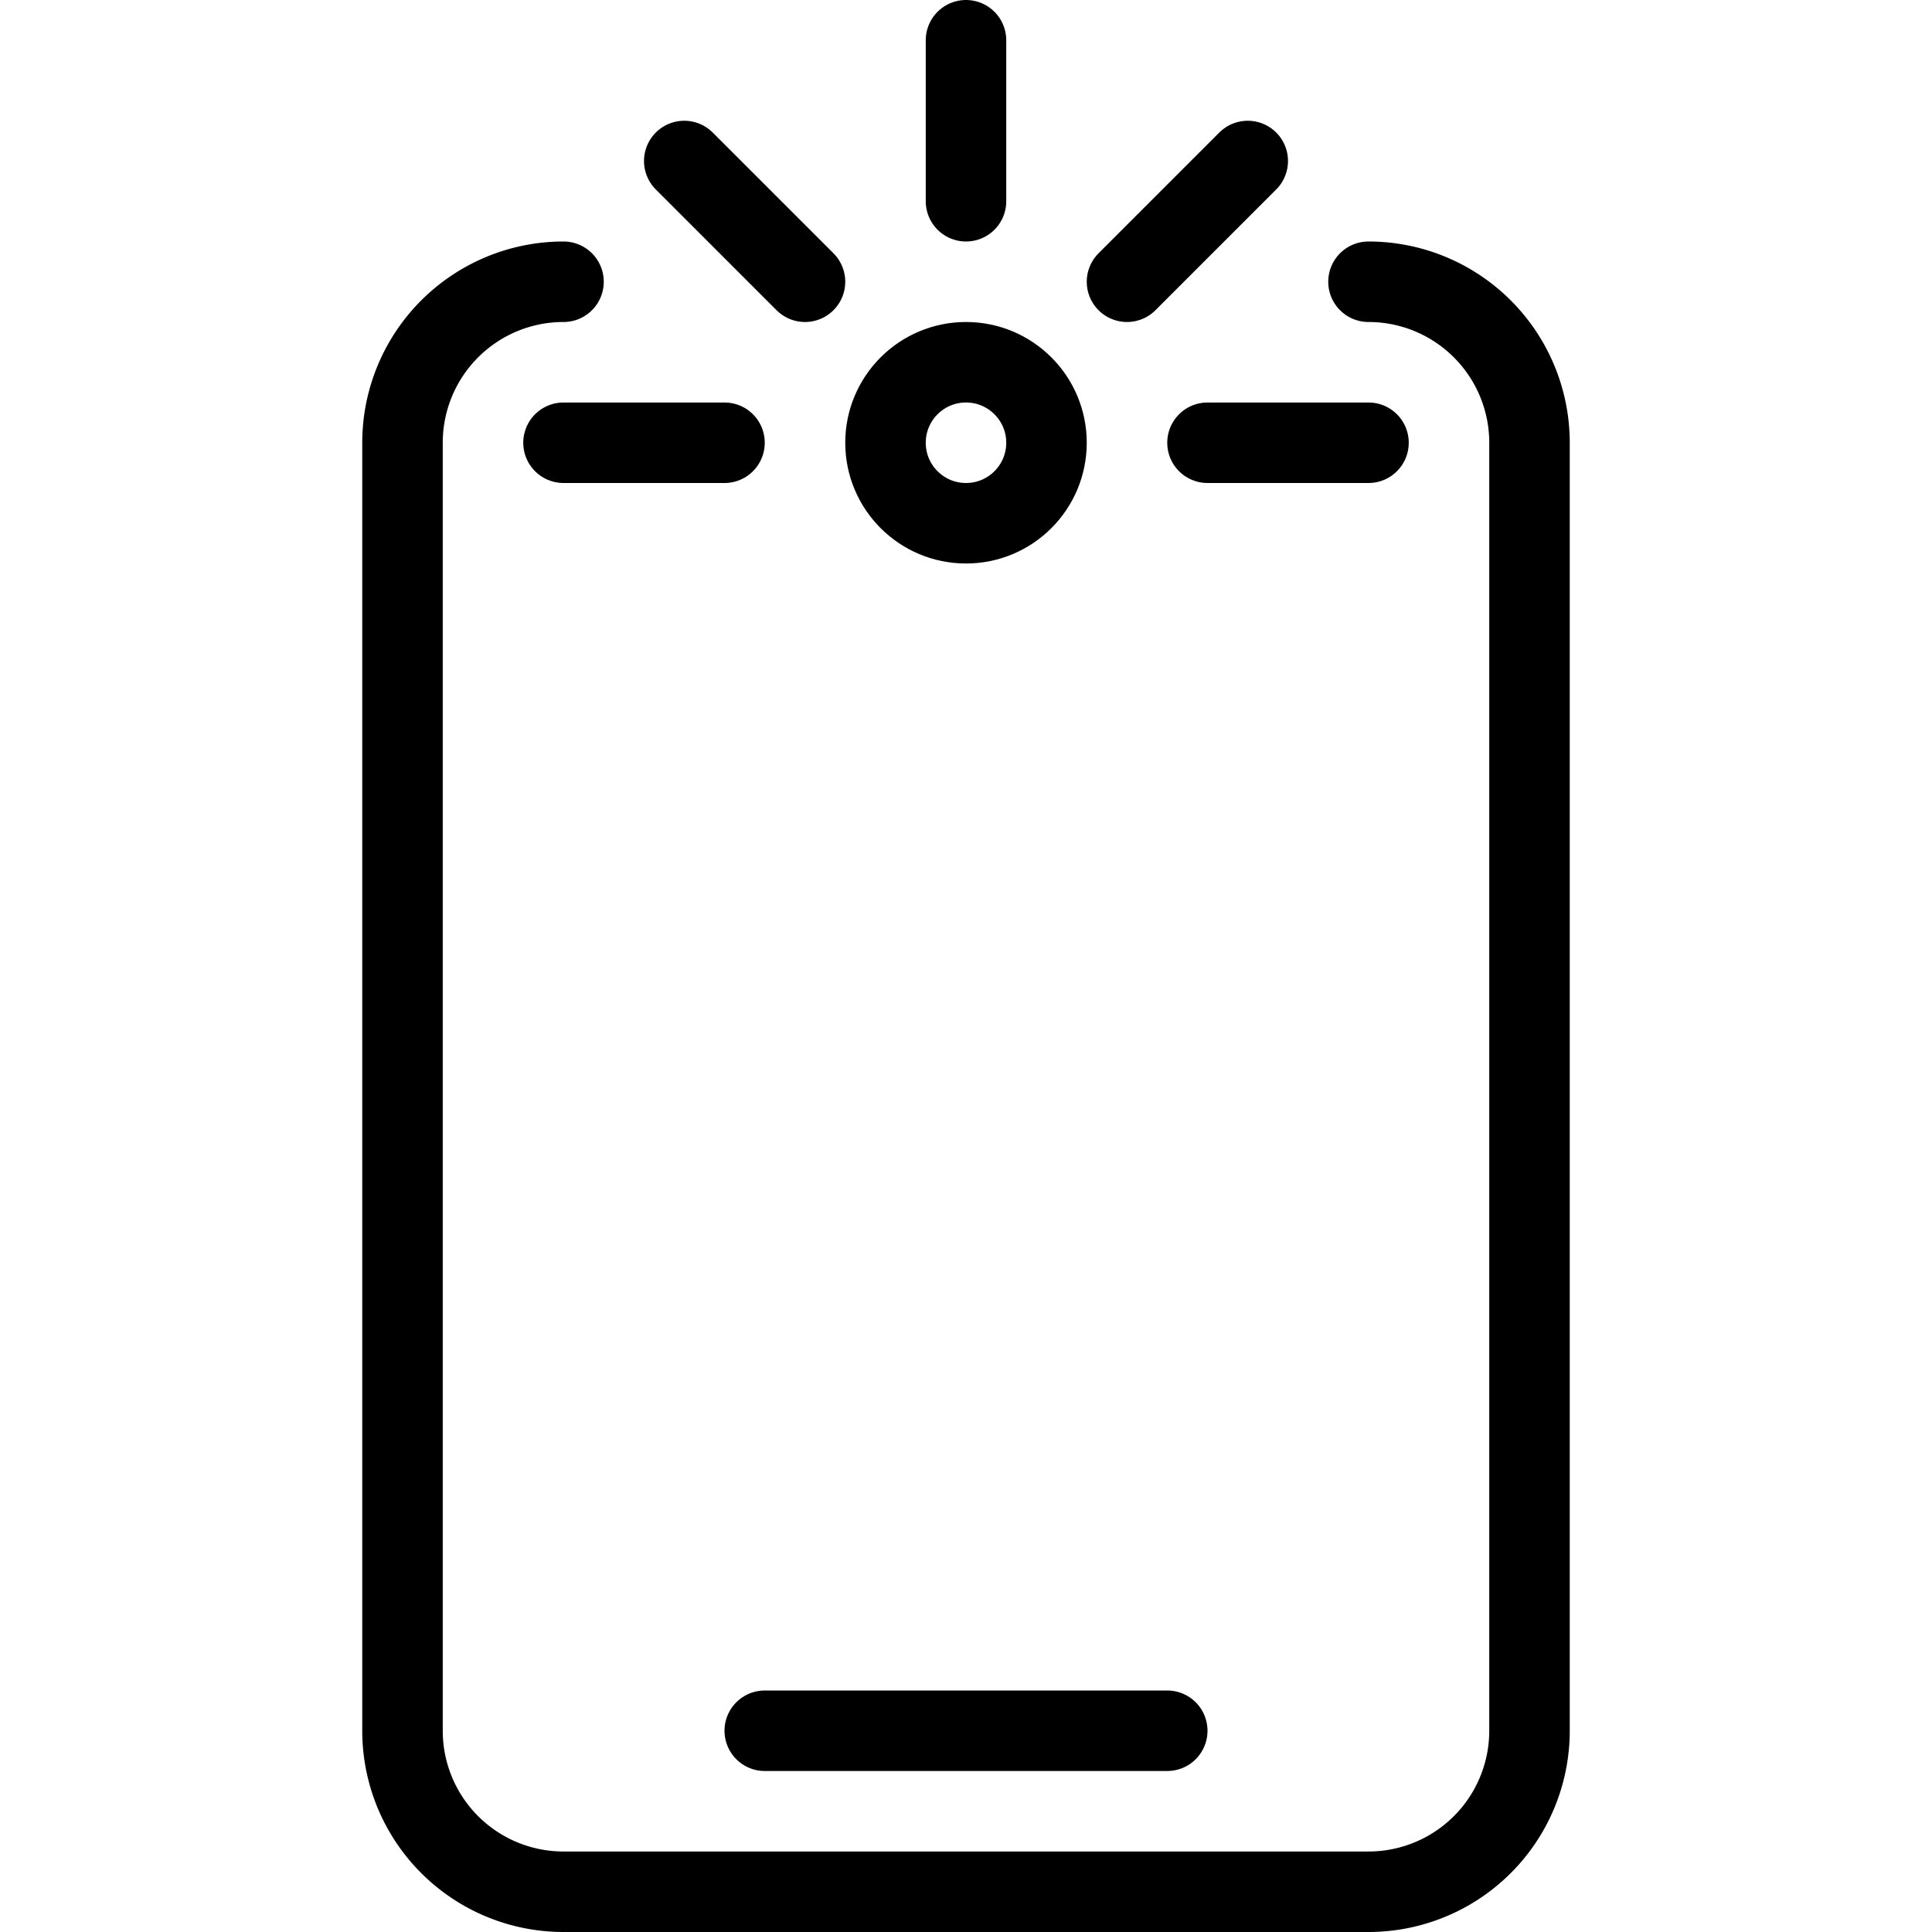
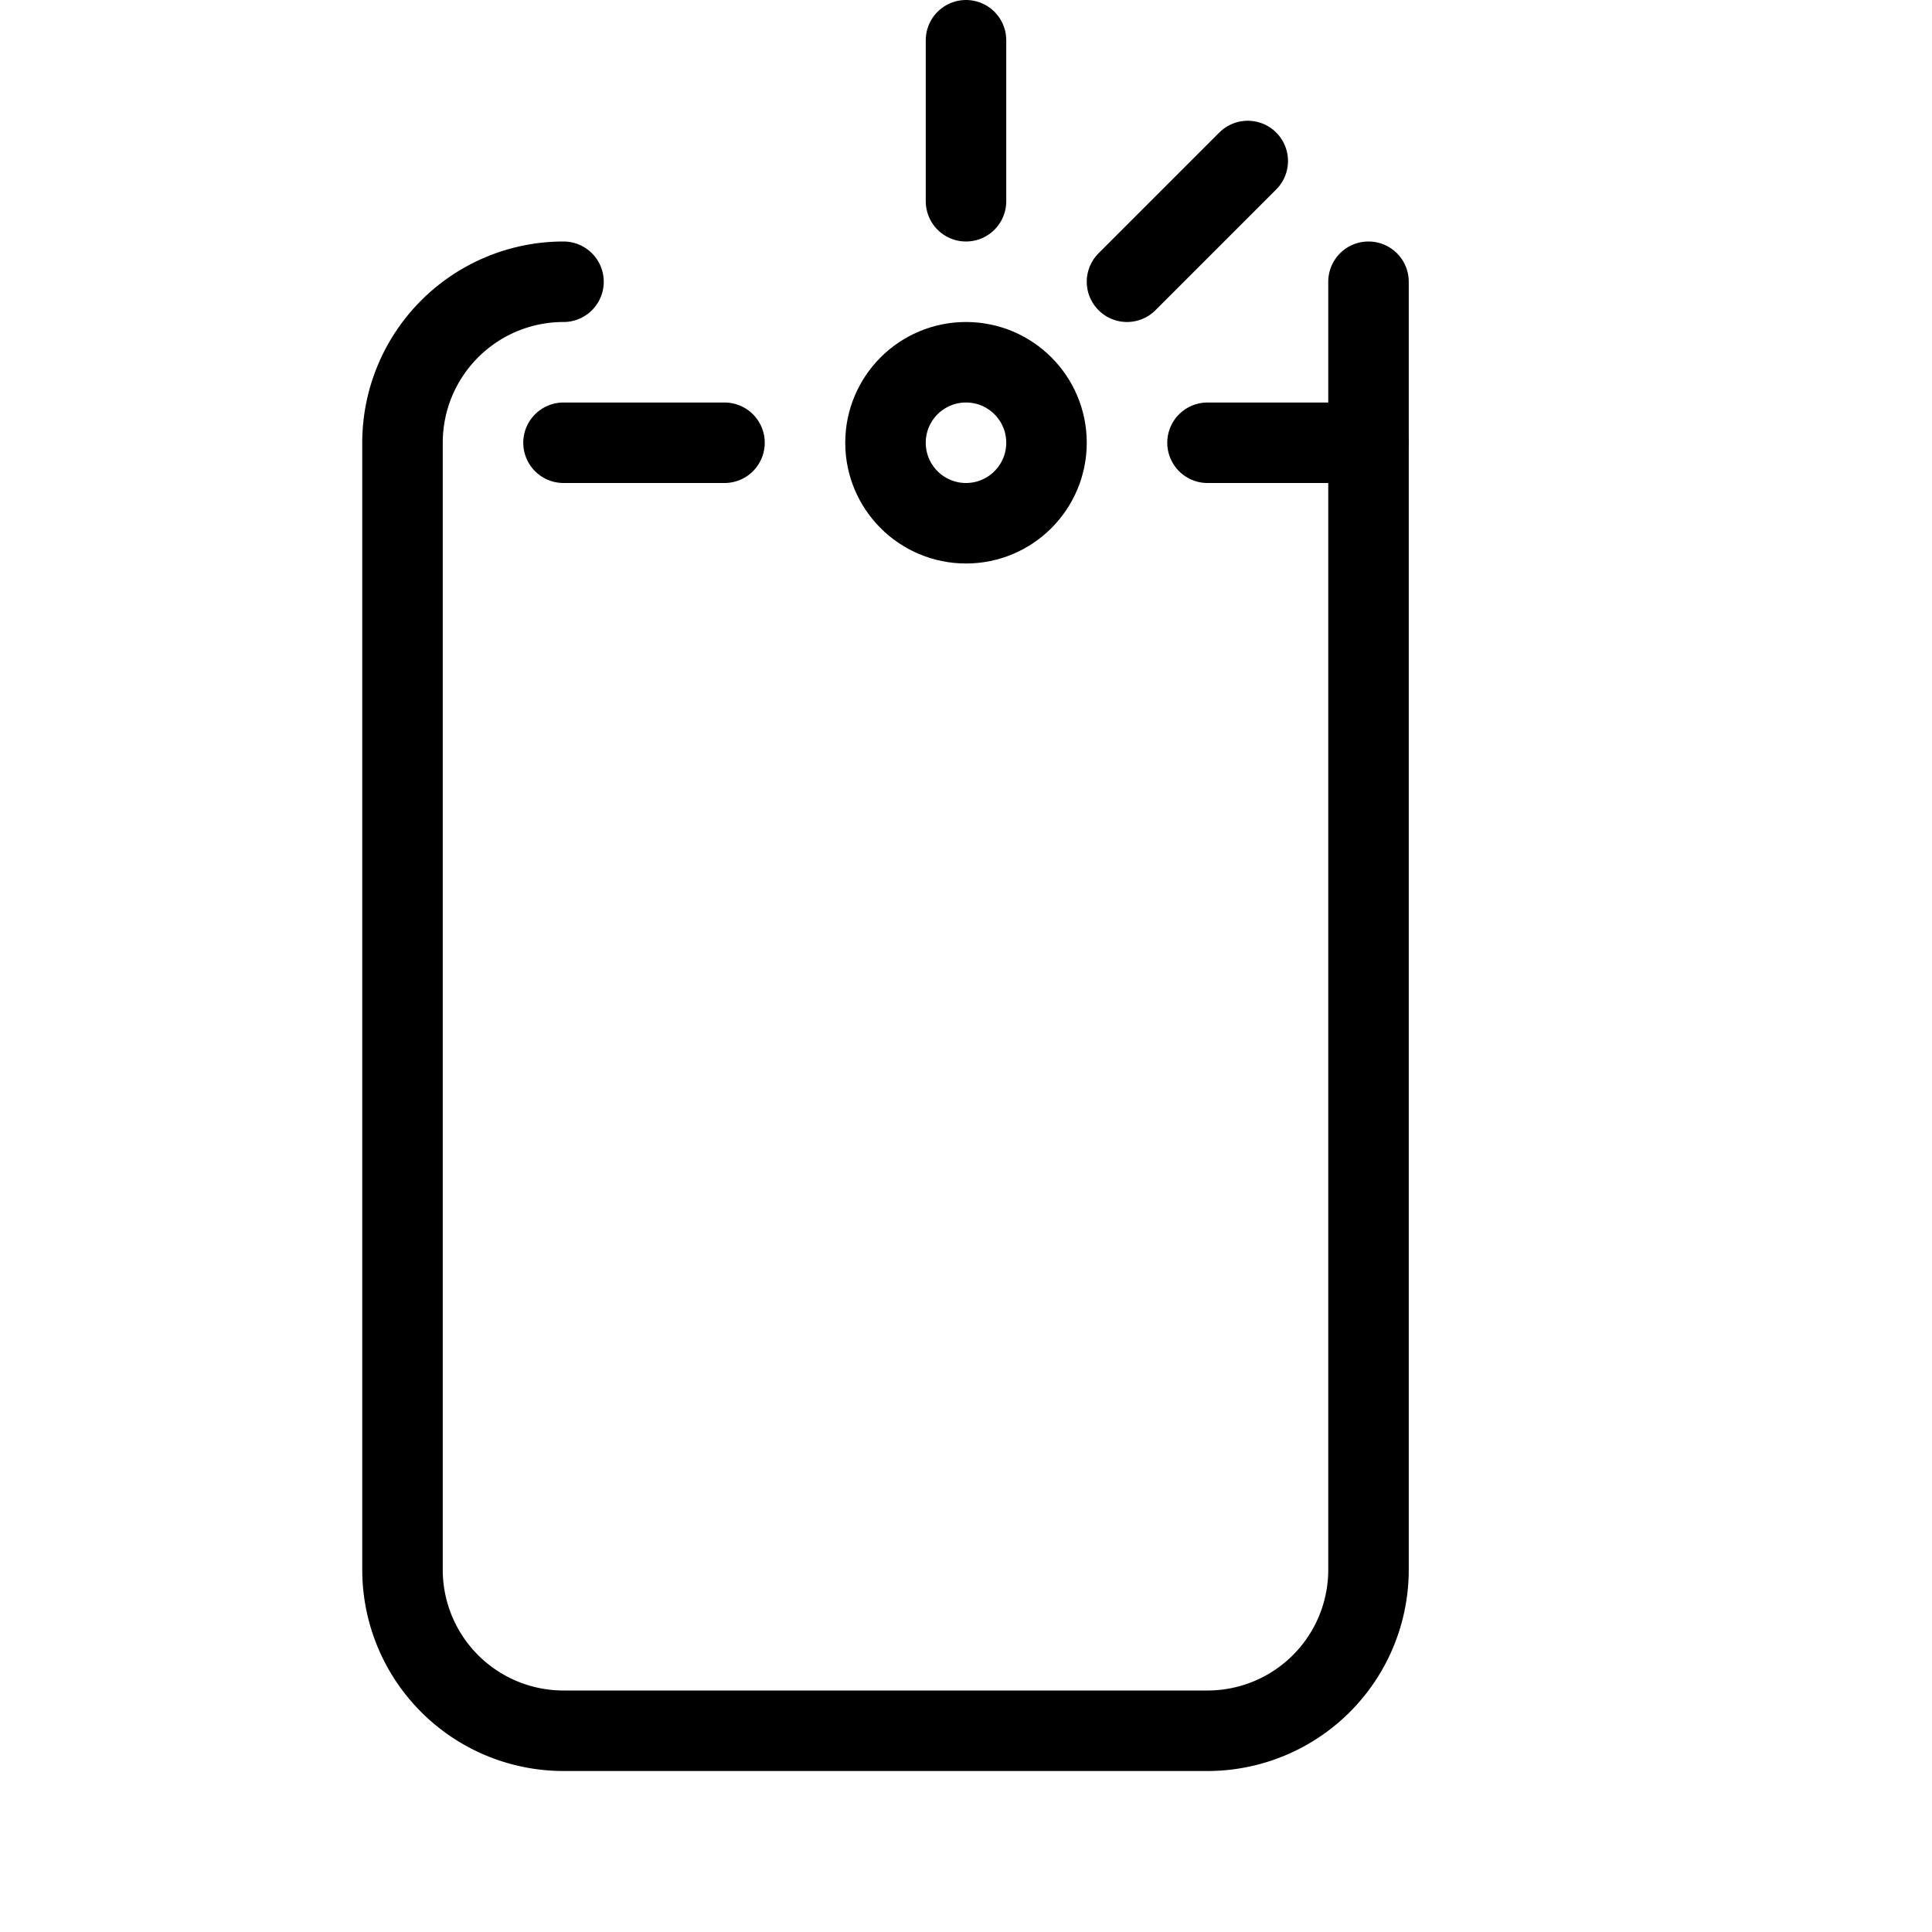
<svg xmlns="http://www.w3.org/2000/svg" viewBox="0 0 24 24">
  <g transform="matrix(1,0,0,1,0,0)">
    <g>
-       <path d="M17,3.5a2,2,0,0,1,2,2v16a2,2,0,0,1-2,2H7a2,2,0,0,1-2-2V5.5a2,2,0,0,1,2-2" style="fill: none;stroke: #000000;stroke-linecap: round;stroke-linejoin: round" />
+       <path d="M17,3.5v16a2,2,0,0,1-2,2H7a2,2,0,0,1-2-2V5.5a2,2,0,0,1,2-2" style="fill: none;stroke: #000000;stroke-linecap: round;stroke-linejoin: round" />
      <circle cx="12" cy="5.5" r="1" style="fill: none;stroke: #000000;stroke-linecap: round;stroke-linejoin: round" />
      <line x1="12" y1="2.5" x2="12" y2="0.5" style="fill: none;stroke: #000000;stroke-linecap: round;stroke-linejoin: round" />
-       <line x1="10" y1="3.5" x2="8.5" y2="2" style="fill: none;stroke: #000000;stroke-linecap: round;stroke-linejoin: round" />
      <line x1="14" y1="3.5" x2="15.5" y2="2" style="fill: none;stroke: #000000;stroke-linecap: round;stroke-linejoin: round" />
      <line x1="15" y1="5.5" x2="17" y2="5.5" style="fill: none;stroke: #000000;stroke-linecap: round;stroke-linejoin: round" />
      <line x1="7" y1="5.5" x2="9" y2="5.5" style="fill: none;stroke: #000000;stroke-linecap: round;stroke-linejoin: round" />
-       <line x1="9.5" y1="21.5" x2="14.5" y2="21.5" style="fill: none;stroke: #000000;stroke-linecap: round;stroke-linejoin: round" />
    </g>
  </g>
</svg>